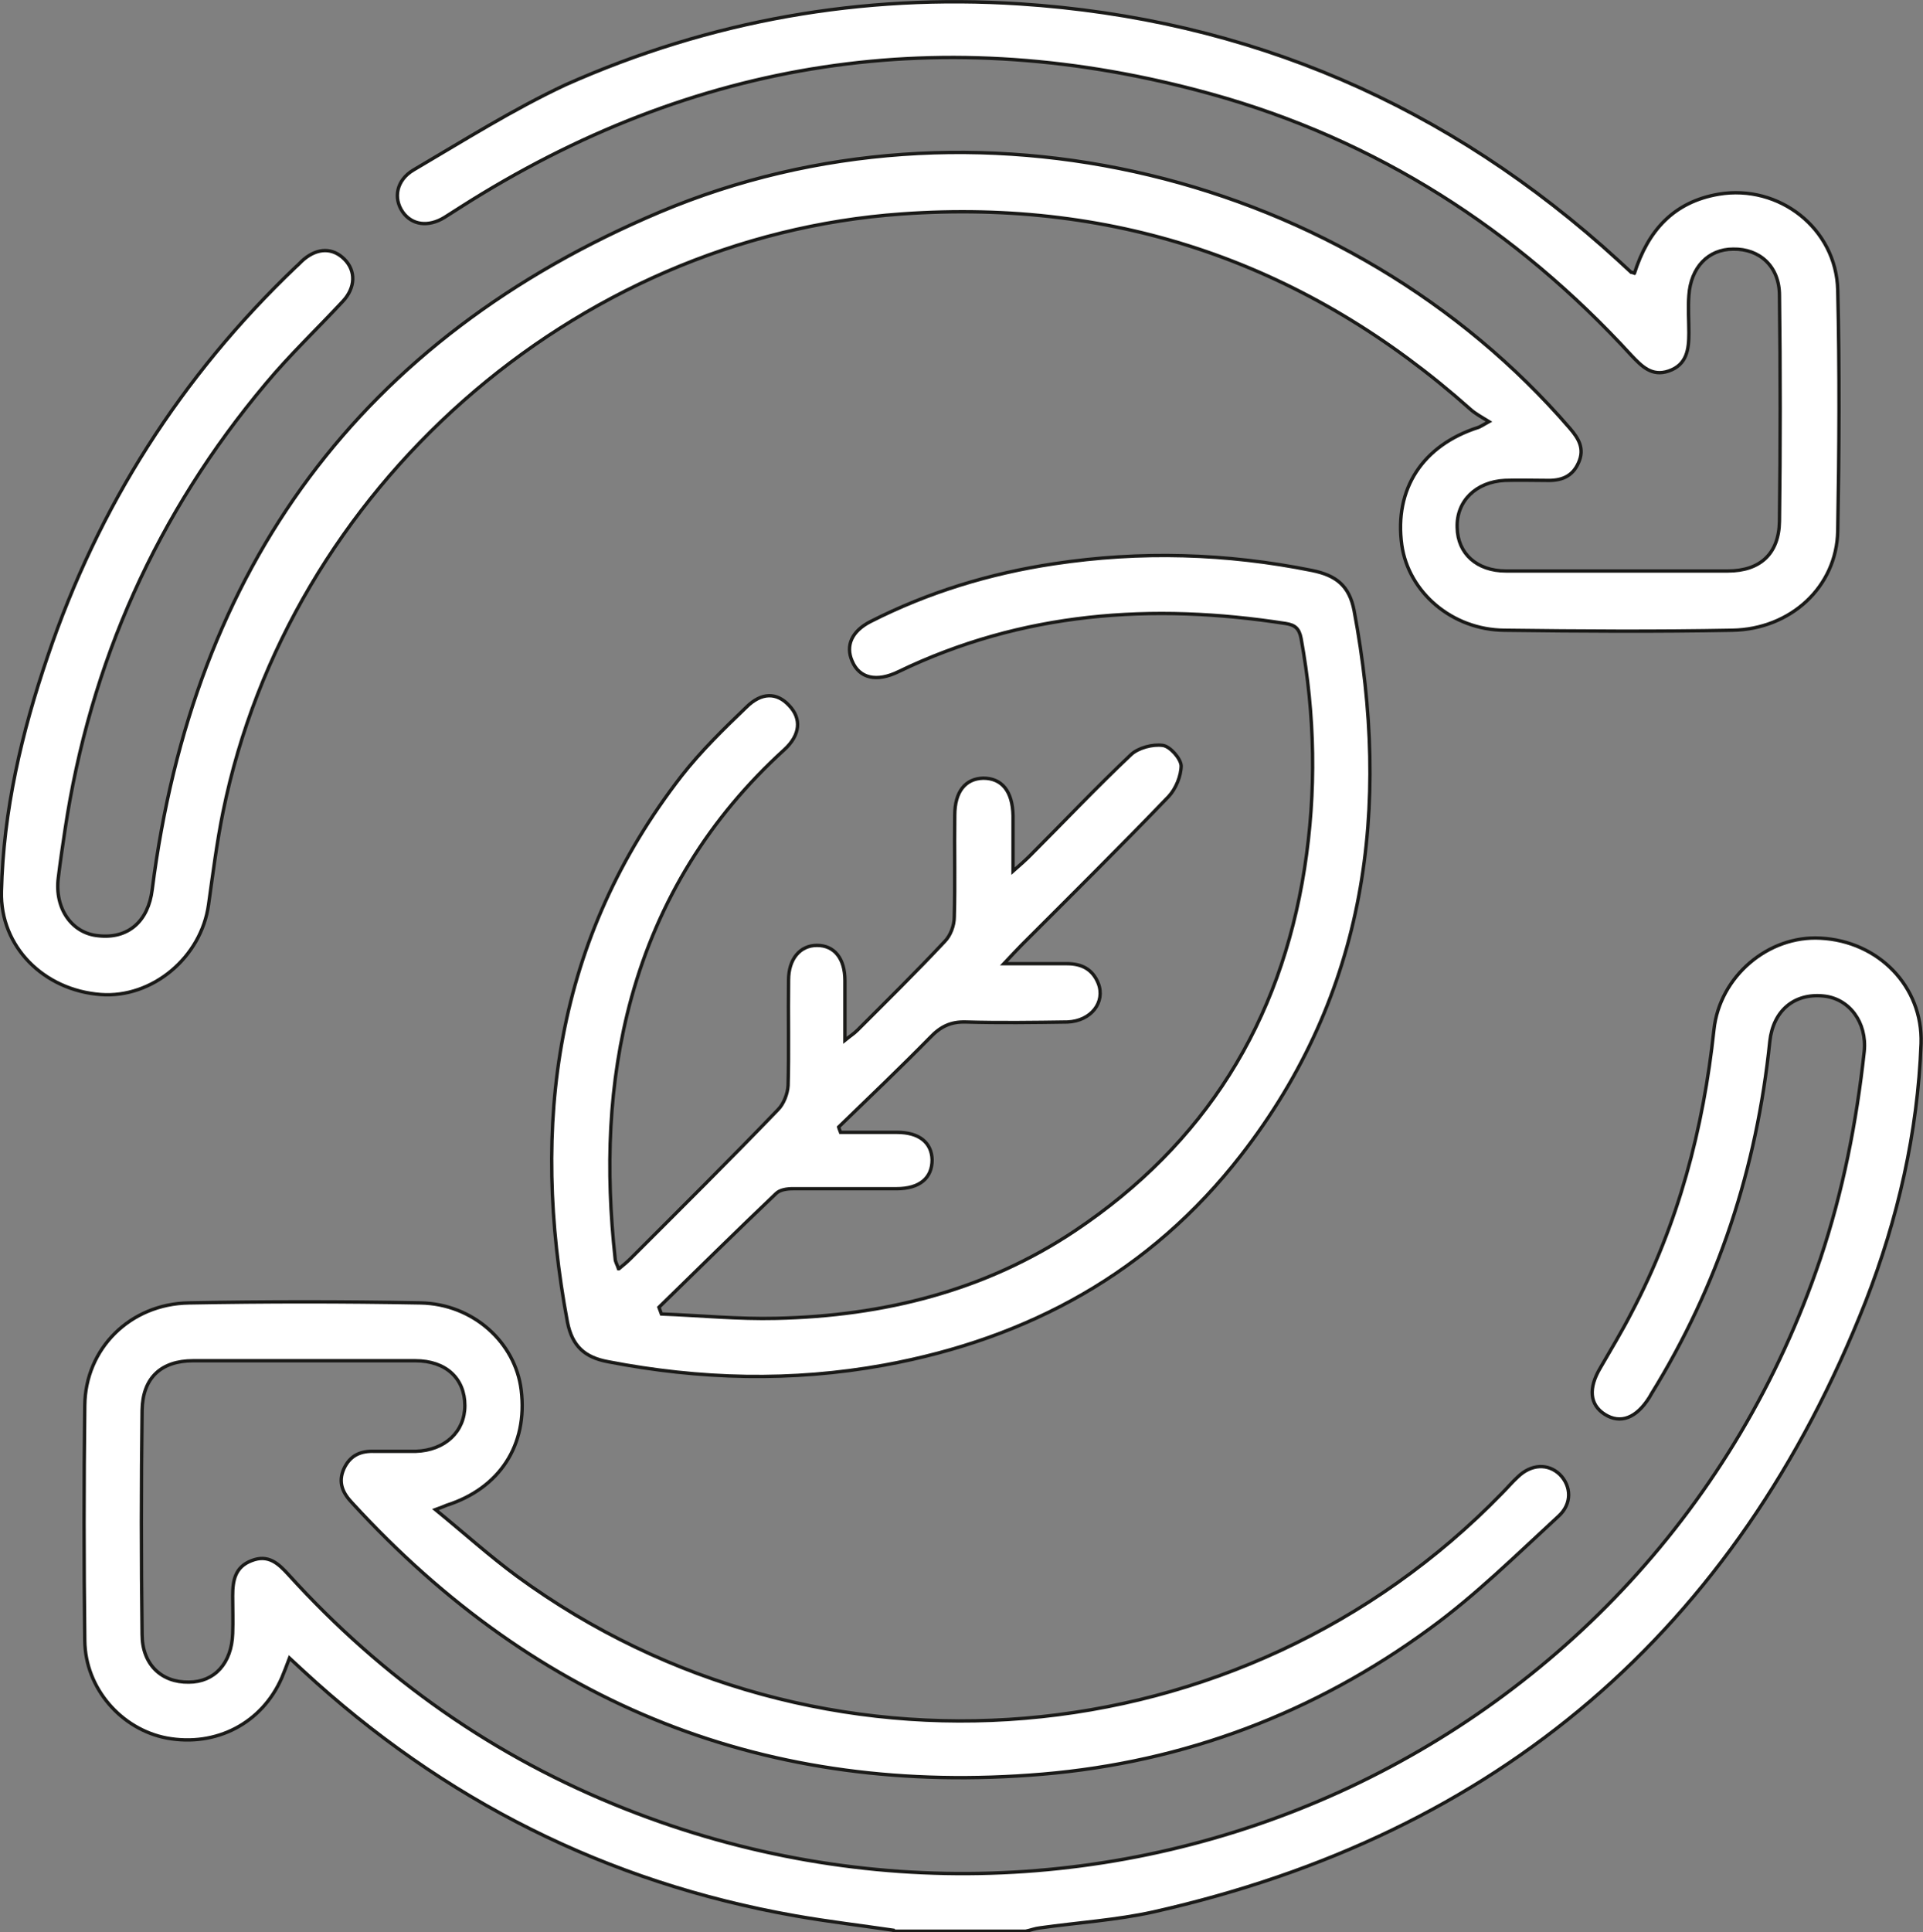
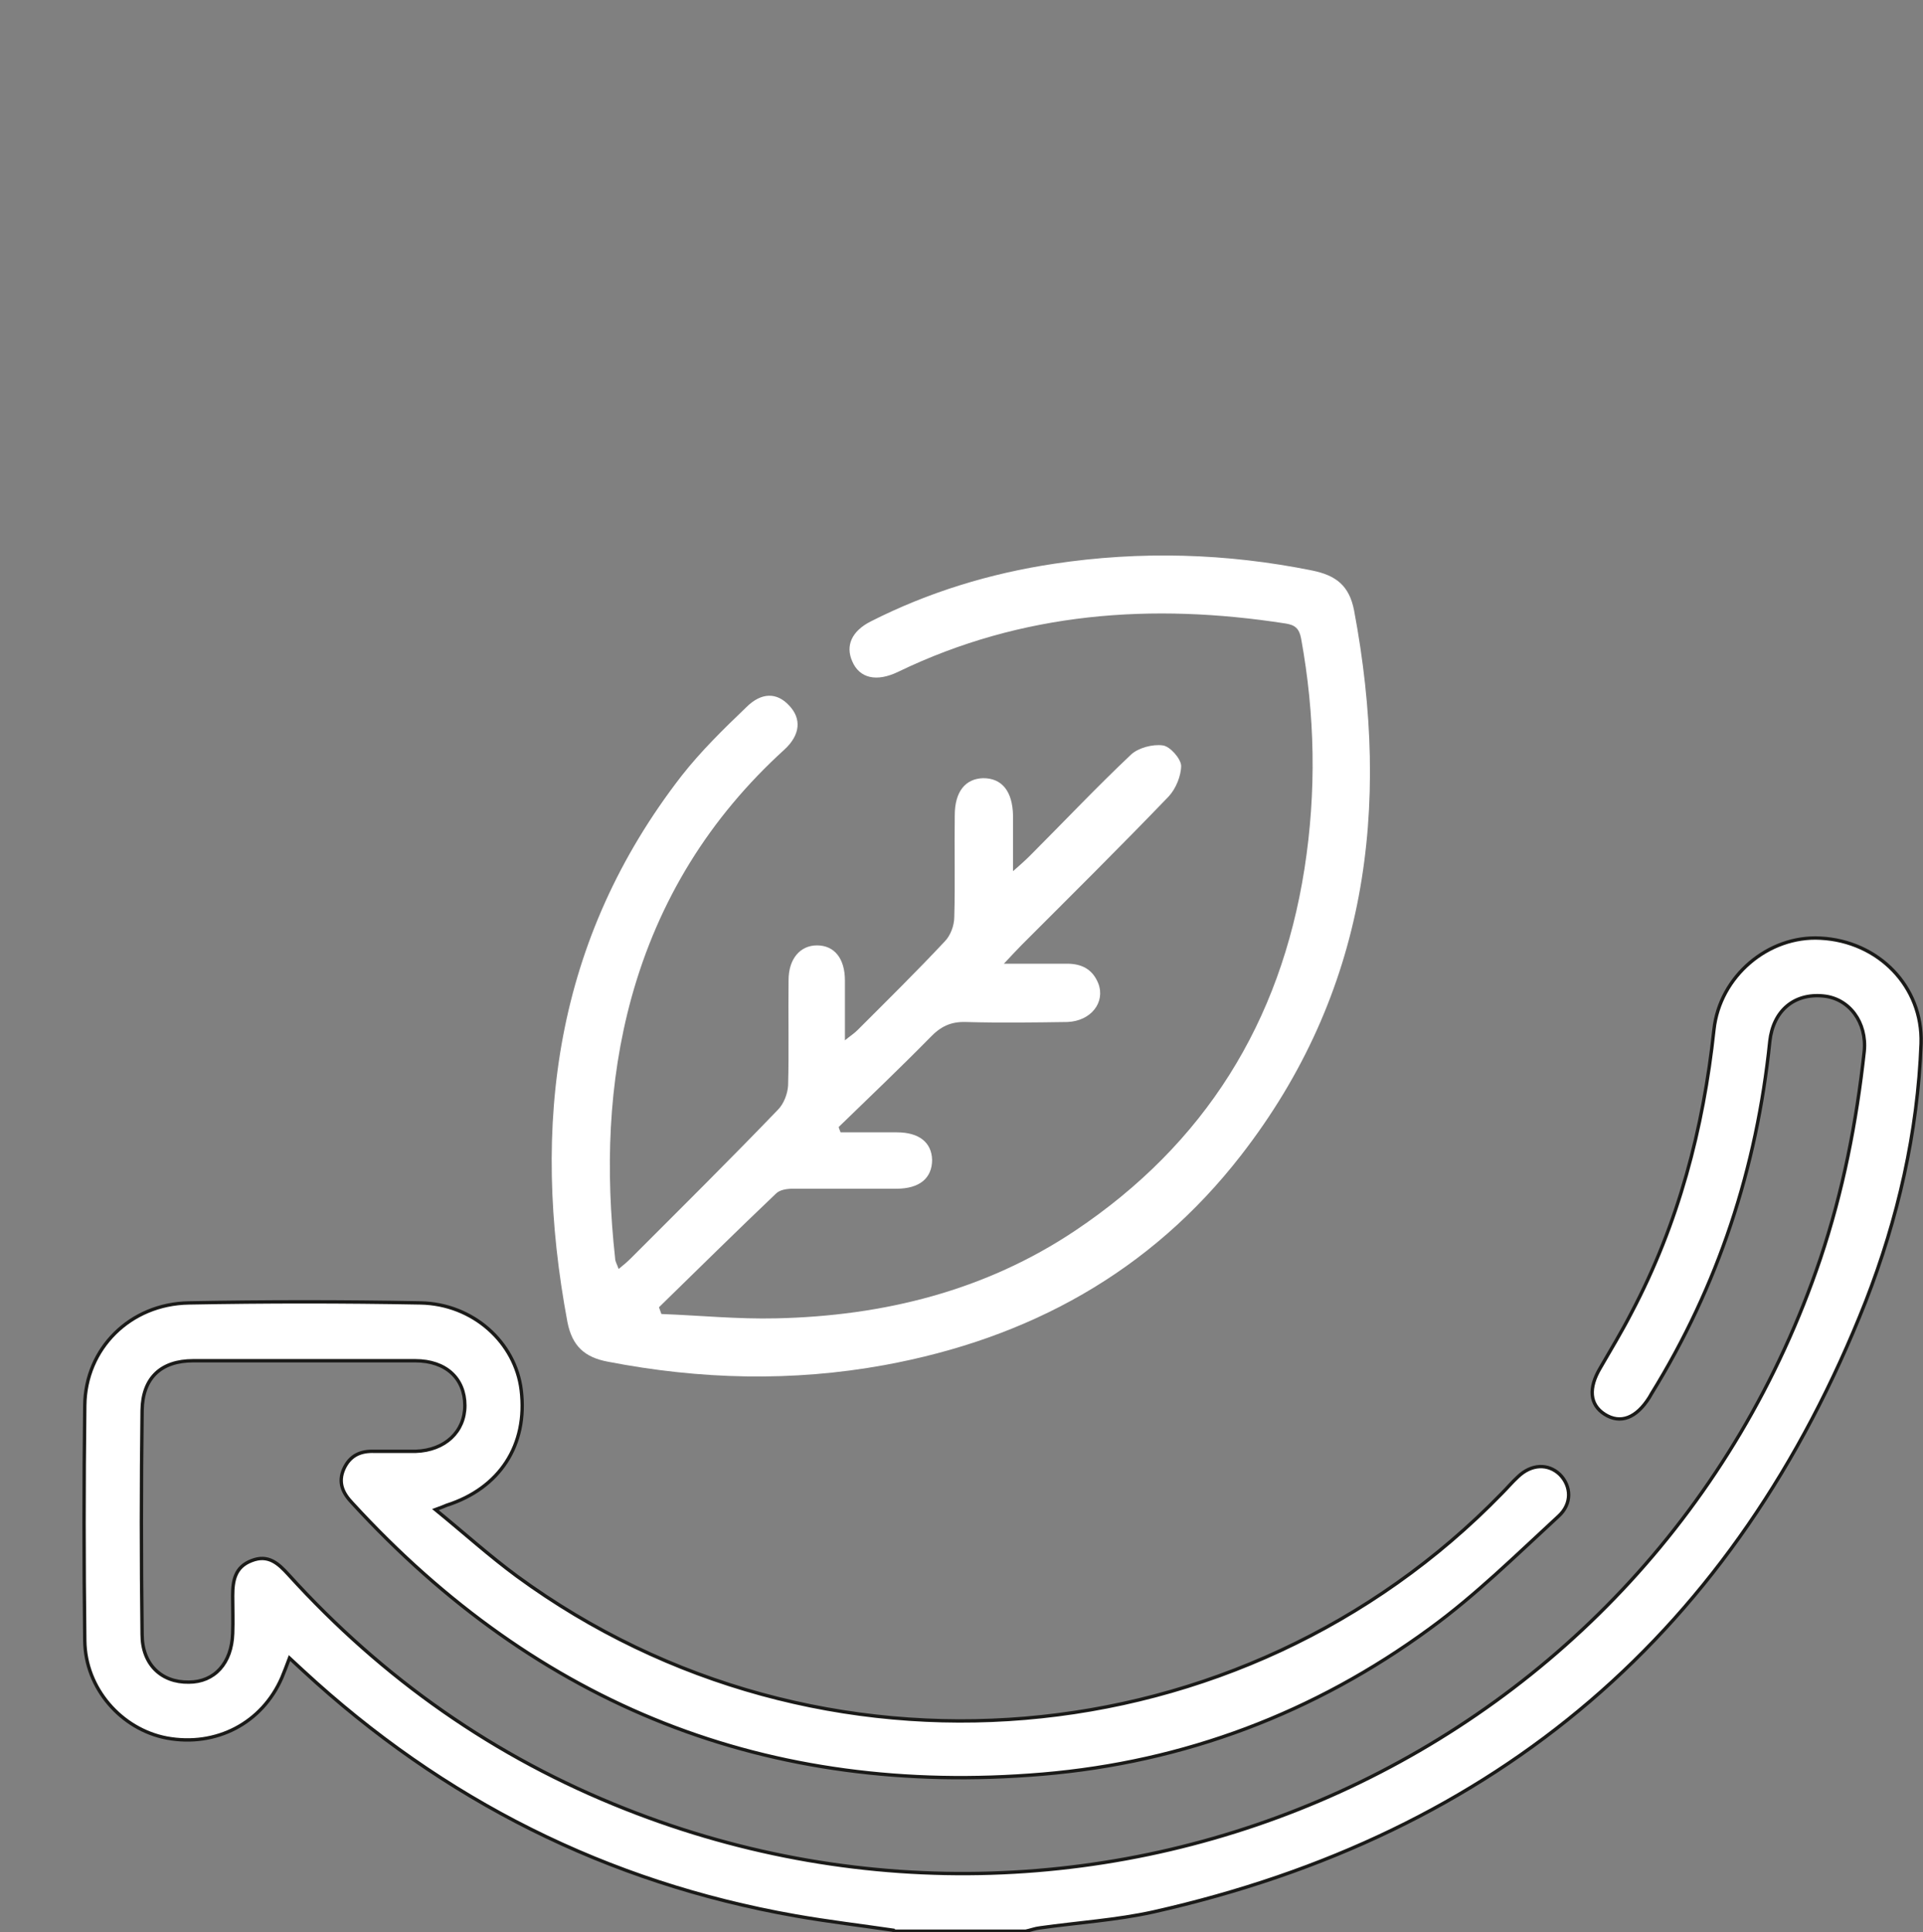
<svg xmlns="http://www.w3.org/2000/svg" id="Layer_2" viewBox="0 0 39.92 40.1">
  <rect x="0" y="0" width="39.92" height="40.1" fill="#808080" stroke="none" />
  <defs>
    <style>
      .cls-1 {
        fill: #fff;
      }

      .cls-2, .cls-3 {
        fill: none;
      }

      .cls-3 {
        stroke: #1a1a18;
        stroke-miterlimit: 10;
        stroke-width: .07px;
      }

      .cls-4 {
        clip-path: url(#clippath);
      }
    </style>
    <clipPath id="clippath">
      <rect class="cls-2" width="39.92" height="40.1" />
    </clipPath>
  </defs>
  <g id="Layer_1-2" data-name="Layer_1">
    <g class="cls-4">
      <path class="cls-1" d="M18.55,40.06c-.68-.1-1.36-.18-2.04-.3-3.91-.69-7.31-2.4-10.22-5.09-.09-.08-.17-.16-.28-.26-.06.16-.11.29-.16.41-.41.94-1.36,1.44-2.39,1.25-.94-.18-1.69-1.03-1.7-2.02-.02-1.63-.02-3.26,0-4.88.01-1.18.94-2.11,2.16-2.13,1.6-.03,3.2-.03,4.81,0,1.09.02,1.97.82,2.09,1.81.14,1.14-.45,2.04-1.55,2.39-.05.02-.09.04-.23.09.6.49,1.12.96,1.69,1.38,6.27,4.59,15.04,3.85,20.45-1.72.11-.11.21-.23.33-.34.28-.27.63-.28.87-.05.24.24.26.61-.03.87-.87.8-1.72,1.64-2.67,2.33-2.39,1.75-5.09,2.77-8.04,3.02-5.69.48-10.47-1.42-14.33-5.63-.19-.2-.3-.42-.17-.71.13-.28.35-.37.63-.36.29,0,.57,0,.86,0,.61-.02,1.02-.41,1.02-.95,0-.56-.39-.93-1.03-.93-1.54,0-3.07,0-4.61,0-.67,0-1.05.36-1.06,1.03-.02,1.55-.02,3.1,0,4.65,0,.62.4,1,.97.99.53,0,.89-.39.91-1.01.01-.26,0-.52,0-.78,0-.32.05-.6.39-.73.35-.14.56.06.77.29,1.96,2.16,4.28,3.79,6.99,4.86,9.97,3.95,21.32-1.09,24.81-11.42.47-1.4.75-2.83.91-4.3.06-.6-.31-1.1-.85-1.15-.61-.06-1.04.31-1.11.94-.27,2.63-1.07,5.07-2.46,7.32-.01.02-.03.05-.04.07-.27.43-.6.56-.93.35-.31-.2-.34-.54-.09-.96.22-.38.45-.76.65-1.15.97-1.84,1.49-3.81,1.71-5.87.12-1.11,1.13-1.96,2.21-1.9,1.2.06,2.13,1,2.09,2.19-.07,1.84-.48,3.63-1.15,5.35-2.69,6.83-7.63,11.06-14.79,12.67-.77.17-1.57.22-2.35.33-.1.01-.2.05-.3.07h-2.73Z" />
      <path class="cls-3" d="M18.55,40.06c-.68-.1-1.36-.18-2.04-.3-3.91-.69-7.31-2.4-10.22-5.09-.09-.08-.17-.16-.28-.26-.06.16-.11.29-.16.41-.41.94-1.36,1.44-2.39,1.25-.94-.18-1.69-1.03-1.7-2.02-.02-1.63-.02-3.26,0-4.88.01-1.18.94-2.11,2.16-2.13,1.6-.03,3.2-.03,4.81,0,1.09.02,1.97.82,2.09,1.81.14,1.14-.45,2.04-1.55,2.39-.05.02-.09.04-.23.09.6.49,1.12.96,1.69,1.38,6.27,4.59,15.04,3.85,20.45-1.72.11-.11.21-.23.33-.34.28-.27.63-.28.87-.05.24.24.26.61-.03.87-.87.8-1.72,1.64-2.67,2.33-2.39,1.75-5.09,2.77-8.04,3.02-5.69.48-10.47-1.42-14.33-5.63-.19-.2-.3-.42-.17-.71.13-.28.35-.37.63-.36.29,0,.57,0,.86,0,.61-.02,1.02-.41,1.02-.95,0-.56-.39-.93-1.03-.93-1.54,0-3.07,0-4.61,0-.67,0-1.05.36-1.06,1.03-.02,1.55-.02,3.1,0,4.65,0,.62.4,1,.97.99.53,0,.89-.39.91-1.01.01-.26,0-.52,0-.78,0-.32.05-.6.39-.73.35-.14.56.06.77.29,1.96,2.16,4.28,3.79,6.99,4.86,9.97,3.95,21.32-1.09,24.81-11.42.47-1.4.75-2.83.91-4.3.06-.6-.31-1.1-.85-1.15-.61-.06-1.04.31-1.11.94-.27,2.63-1.07,5.07-2.46,7.32-.01.02-.03.05-.04.07-.27.43-.6.56-.93.35-.31-.2-.34-.54-.09-.96.22-.38.45-.76.65-1.15.97-1.84,1.49-3.81,1.71-5.87.12-1.11,1.13-1.96,2.21-1.9,1.2.06,2.13,1,2.09,2.19-.07,1.84-.48,3.63-1.15,5.35-2.69,6.83-7.63,11.06-14.79,12.67-.77.17-1.57.22-2.35.33-.1.01-.2.05-.3.07h-2.73Z" />
-       <path class="cls-1" d="M33.93,5.67c.28-.88.81-1.48,1.75-1.64,1.25-.21,2.44.71,2.47,1.99.04,1.67.03,3.33,0,5-.02,1.16-.98,2.04-2.19,2.06-1.58.03-3.15.02-4.73,0-1.09-.01-1.99-.79-2.13-1.77-.16-1.16.43-2.07,1.59-2.44.03-.01.06-.03.22-.12-.16-.1-.28-.16-.39-.26-3.37-3-7.31-4.37-11.8-4.05-6.83.48-12.73,5.72-14.09,12.41-.13.64-.21,1.28-.3,1.92-.15,1.1-1.17,1.95-2.24,1.87-1.18-.09-2.09-.99-2.06-2.14.04-1.68.42-3.3.96-4.88,1.05-3.11,2.77-5.81,5.15-8.08.06-.05.11-.11.17-.16.29-.24.6-.24.84,0,.24.24.23.59-.03.87-.53.57-1.1,1.11-1.6,1.71-2.26,2.69-3.65,5.79-4.17,9.26-.05.33-.1.67-.14,1-.08.63.28,1.15.83,1.2.62.07,1.04-.3,1.12-.96.85-6.68,4.33-11.44,10.54-14.06,6.48-2.73,14.32-.81,18.89,4.49.18.21.31.42.18.71-.13.3-.37.38-.67.37-.29,0-.57-.01-.86,0-.6.03-1.01.43-.99.98.01.54.41.9,1.01.9,1.54,0,3.07,0,4.61,0,.67,0,1.06-.36,1.07-1.03.02-1.56.02-3.13,0-4.69,0-.6-.41-.97-.96-.96-.52,0-.88.38-.92.96-.02.26,0,.52,0,.78,0,.34-.04.66-.42.79-.35.12-.56-.1-.77-.32-2.4-2.62-5.3-4.48-8.73-5.43-5.53-1.53-10.73-.74-15.58,2.35-.11.07-.22.14-.33.21-.34.21-.68.16-.87-.11-.2-.29-.13-.66.22-.87,1.04-.61,2.07-1.26,3.16-1.77C14.75.42,17.9-.13,21.16.08c4.76.31,8.91,2.1,12.44,5.33.09.08.17.16.26.24,0,0,.02,0,.07.02" />
-       <path class="cls-3" d="M33.93,5.67c.28-.88.81-1.48,1.75-1.64,1.25-.21,2.44.71,2.47,1.99.04,1.67.03,3.33,0,5-.02,1.16-.98,2.04-2.19,2.06-1.58.03-3.15.02-4.73,0-1.09-.01-1.99-.79-2.13-1.77-.16-1.16.43-2.07,1.59-2.44.03-.01.06-.03.22-.12-.16-.1-.28-.16-.39-.26-3.37-3-7.31-4.37-11.8-4.05-6.83.48-12.73,5.72-14.09,12.41-.13.64-.21,1.28-.3,1.92-.15,1.1-1.17,1.95-2.24,1.87-1.18-.09-2.09-.99-2.06-2.14.04-1.68.42-3.3.96-4.88,1.05-3.11,2.77-5.81,5.15-8.08.06-.05.11-.11.17-.16.29-.24.6-.24.84,0,.24.24.23.59-.03.87-.53.57-1.1,1.11-1.6,1.71-2.26,2.69-3.65,5.79-4.17,9.26-.05.33-.1.67-.14,1-.08.63.28,1.15.83,1.2.62.07,1.04-.3,1.12-.96.85-6.68,4.33-11.44,10.54-14.06,6.48-2.73,14.32-.81,18.89,4.49.18.21.31.42.18.71-.13.3-.37.38-.67.37-.29,0-.57-.01-.86,0-.6.03-1.01.43-.99.98.01.54.41.9,1.01.9,1.54,0,3.07,0,4.61,0,.67,0,1.06-.36,1.07-1.03.02-1.56.02-3.13,0-4.69,0-.6-.41-.97-.96-.96-.52,0-.88.38-.92.96-.02.26,0,.52,0,.78,0,.34-.04.66-.42.79-.35.12-.56-.1-.77-.32-2.4-2.62-5.3-4.48-8.73-5.43-5.53-1.53-10.73-.74-15.58,2.35-.11.07-.22.14-.33.21-.34.21-.68.16-.87-.11-.2-.29-.13-.66.22-.87,1.04-.61,2.07-1.26,3.16-1.77C14.75.42,17.9-.13,21.16.08c4.76.31,8.91,2.1,12.44,5.33.09.08.17.16.26.24,0,0,.02,0,.07.02Z" />
      <path class="cls-1" d="M12.85,26.33c.1-.08.18-.15.25-.22,1.02-1.02,2.05-2.04,3.05-3.08.12-.12.2-.33.21-.5.02-.73,0-1.46.01-2.19,0-.44.24-.72.59-.72.36,0,.58.27.58.73,0,.39,0,.78,0,1.24.11-.09.19-.14.26-.21.61-.61,1.22-1.21,1.81-1.84.12-.12.2-.33.2-.51.02-.7,0-1.41.01-2.11,0-.49.22-.76.59-.77.39,0,.61.27.62.78,0,.35,0,.7,0,1.15.16-.14.26-.23.35-.32.7-.7,1.38-1.42,2.1-2.1.15-.14.45-.22.66-.19.15.02.37.27.38.42,0,.21-.11.48-.26.64-1,1.04-2.03,2.06-3.05,3.08-.1.1-.19.2-.37.39.5,0,.9,0,1.31,0,.3,0,.53.11.65.41.15.39-.15.78-.64.8-.7.01-1.41.02-2.11,0-.32-.01-.53.1-.74.32-.62.63-1.26,1.24-1.9,1.86.01.04.03.08.04.11.39,0,.78,0,1.17,0,.46,0,.72.21.73.57,0,.38-.26.6-.74.6-.72,0-1.43,0-2.15,0-.12,0-.27.02-.35.1-.82.78-1.62,1.57-2.43,2.36.02.05.03.09.05.14.8.03,1.59.11,2.39.09,2.22-.05,4.33-.57,6.2-1.82,2.69-1.8,4.26-4.32,4.76-7.51.25-1.6.22-3.19-.07-4.78-.04-.21-.13-.28-.32-.31-2.77-.43-5.47-.24-8.04,1-.45.22-.81.14-.96-.22-.14-.32-.01-.62.38-.82,1.2-.61,2.48-1,3.81-1.2,1.79-.27,3.58-.22,5.36.14.49.1.77.31.87.83.77,4.1.27,7.94-2.35,11.31-1.88,2.42-4.4,3.8-7.4,4.35-1.92.35-3.83.3-5.74-.07-.48-.09-.74-.32-.84-.82-.77-4.11-.26-7.95,2.37-11.34.4-.51.87-.97,1.34-1.42.32-.32.64-.31.89-.04.26.27.24.61-.1.92-1.55,1.41-2.61,3.12-3.17,5.14-.49,1.78-.54,3.59-.34,5.42,0,.06.04.12.07.21" />
-       <path class="cls-3" d="M12.85,26.33c.1-.08.18-.15.25-.22,1.02-1.02,2.05-2.04,3.05-3.08.12-.12.2-.33.21-.5.02-.73,0-1.46.01-2.19,0-.44.24-.72.59-.72.36,0,.58.27.58.73,0,.39,0,.78,0,1.24.11-.09.19-.14.26-.21.61-.61,1.22-1.21,1.81-1.84.12-.12.2-.33.2-.51.02-.7,0-1.41.01-2.11,0-.49.22-.76.59-.77.39,0,.61.27.62.78,0,.35,0,.7,0,1.15.16-.14.26-.23.35-.32.7-.7,1.38-1.42,2.1-2.1.15-.14.45-.22.66-.19.15.02.37.27.38.42,0,.21-.11.48-.26.64-1,1.04-2.03,2.06-3.05,3.08-.1.1-.19.2-.37.39.5,0,.9,0,1.31,0,.3,0,.53.11.65.41.15.39-.15.78-.64.8-.7.01-1.41.02-2.11,0-.32-.01-.53.1-.74.32-.62.63-1.26,1.24-1.9,1.86.01.04.03.08.04.11.39,0,.78,0,1.17,0,.46,0,.72.21.73.57,0,.38-.26.6-.74.6-.72,0-1.43,0-2.15,0-.12,0-.27.02-.35.1-.82.78-1.62,1.57-2.43,2.36.02.05.03.09.05.14.8.03,1.59.11,2.39.09,2.22-.05,4.33-.57,6.2-1.82,2.69-1.8,4.26-4.32,4.76-7.51.25-1.6.22-3.19-.07-4.78-.04-.21-.13-.28-.32-.31-2.77-.43-5.47-.24-8.04,1-.45.22-.81.14-.96-.22-.14-.32-.01-.62.38-.82,1.2-.61,2.48-1,3.81-1.2,1.79-.27,3.58-.22,5.36.14.49.1.77.31.87.83.77,4.1.27,7.94-2.35,11.31-1.88,2.42-4.4,3.8-7.4,4.35-1.92.35-3.83.3-5.74-.07-.48-.09-.74-.32-.84-.82-.77-4.11-.26-7.95,2.37-11.34.4-.51.87-.97,1.34-1.42.32-.32.64-.31.89-.04.26.27.24.61-.1.92-1.55,1.41-2.61,3.12-3.17,5.14-.49,1.78-.54,3.59-.34,5.42,0,.06.04.12.07.21Z" />
    </g>
  </g>
</svg>